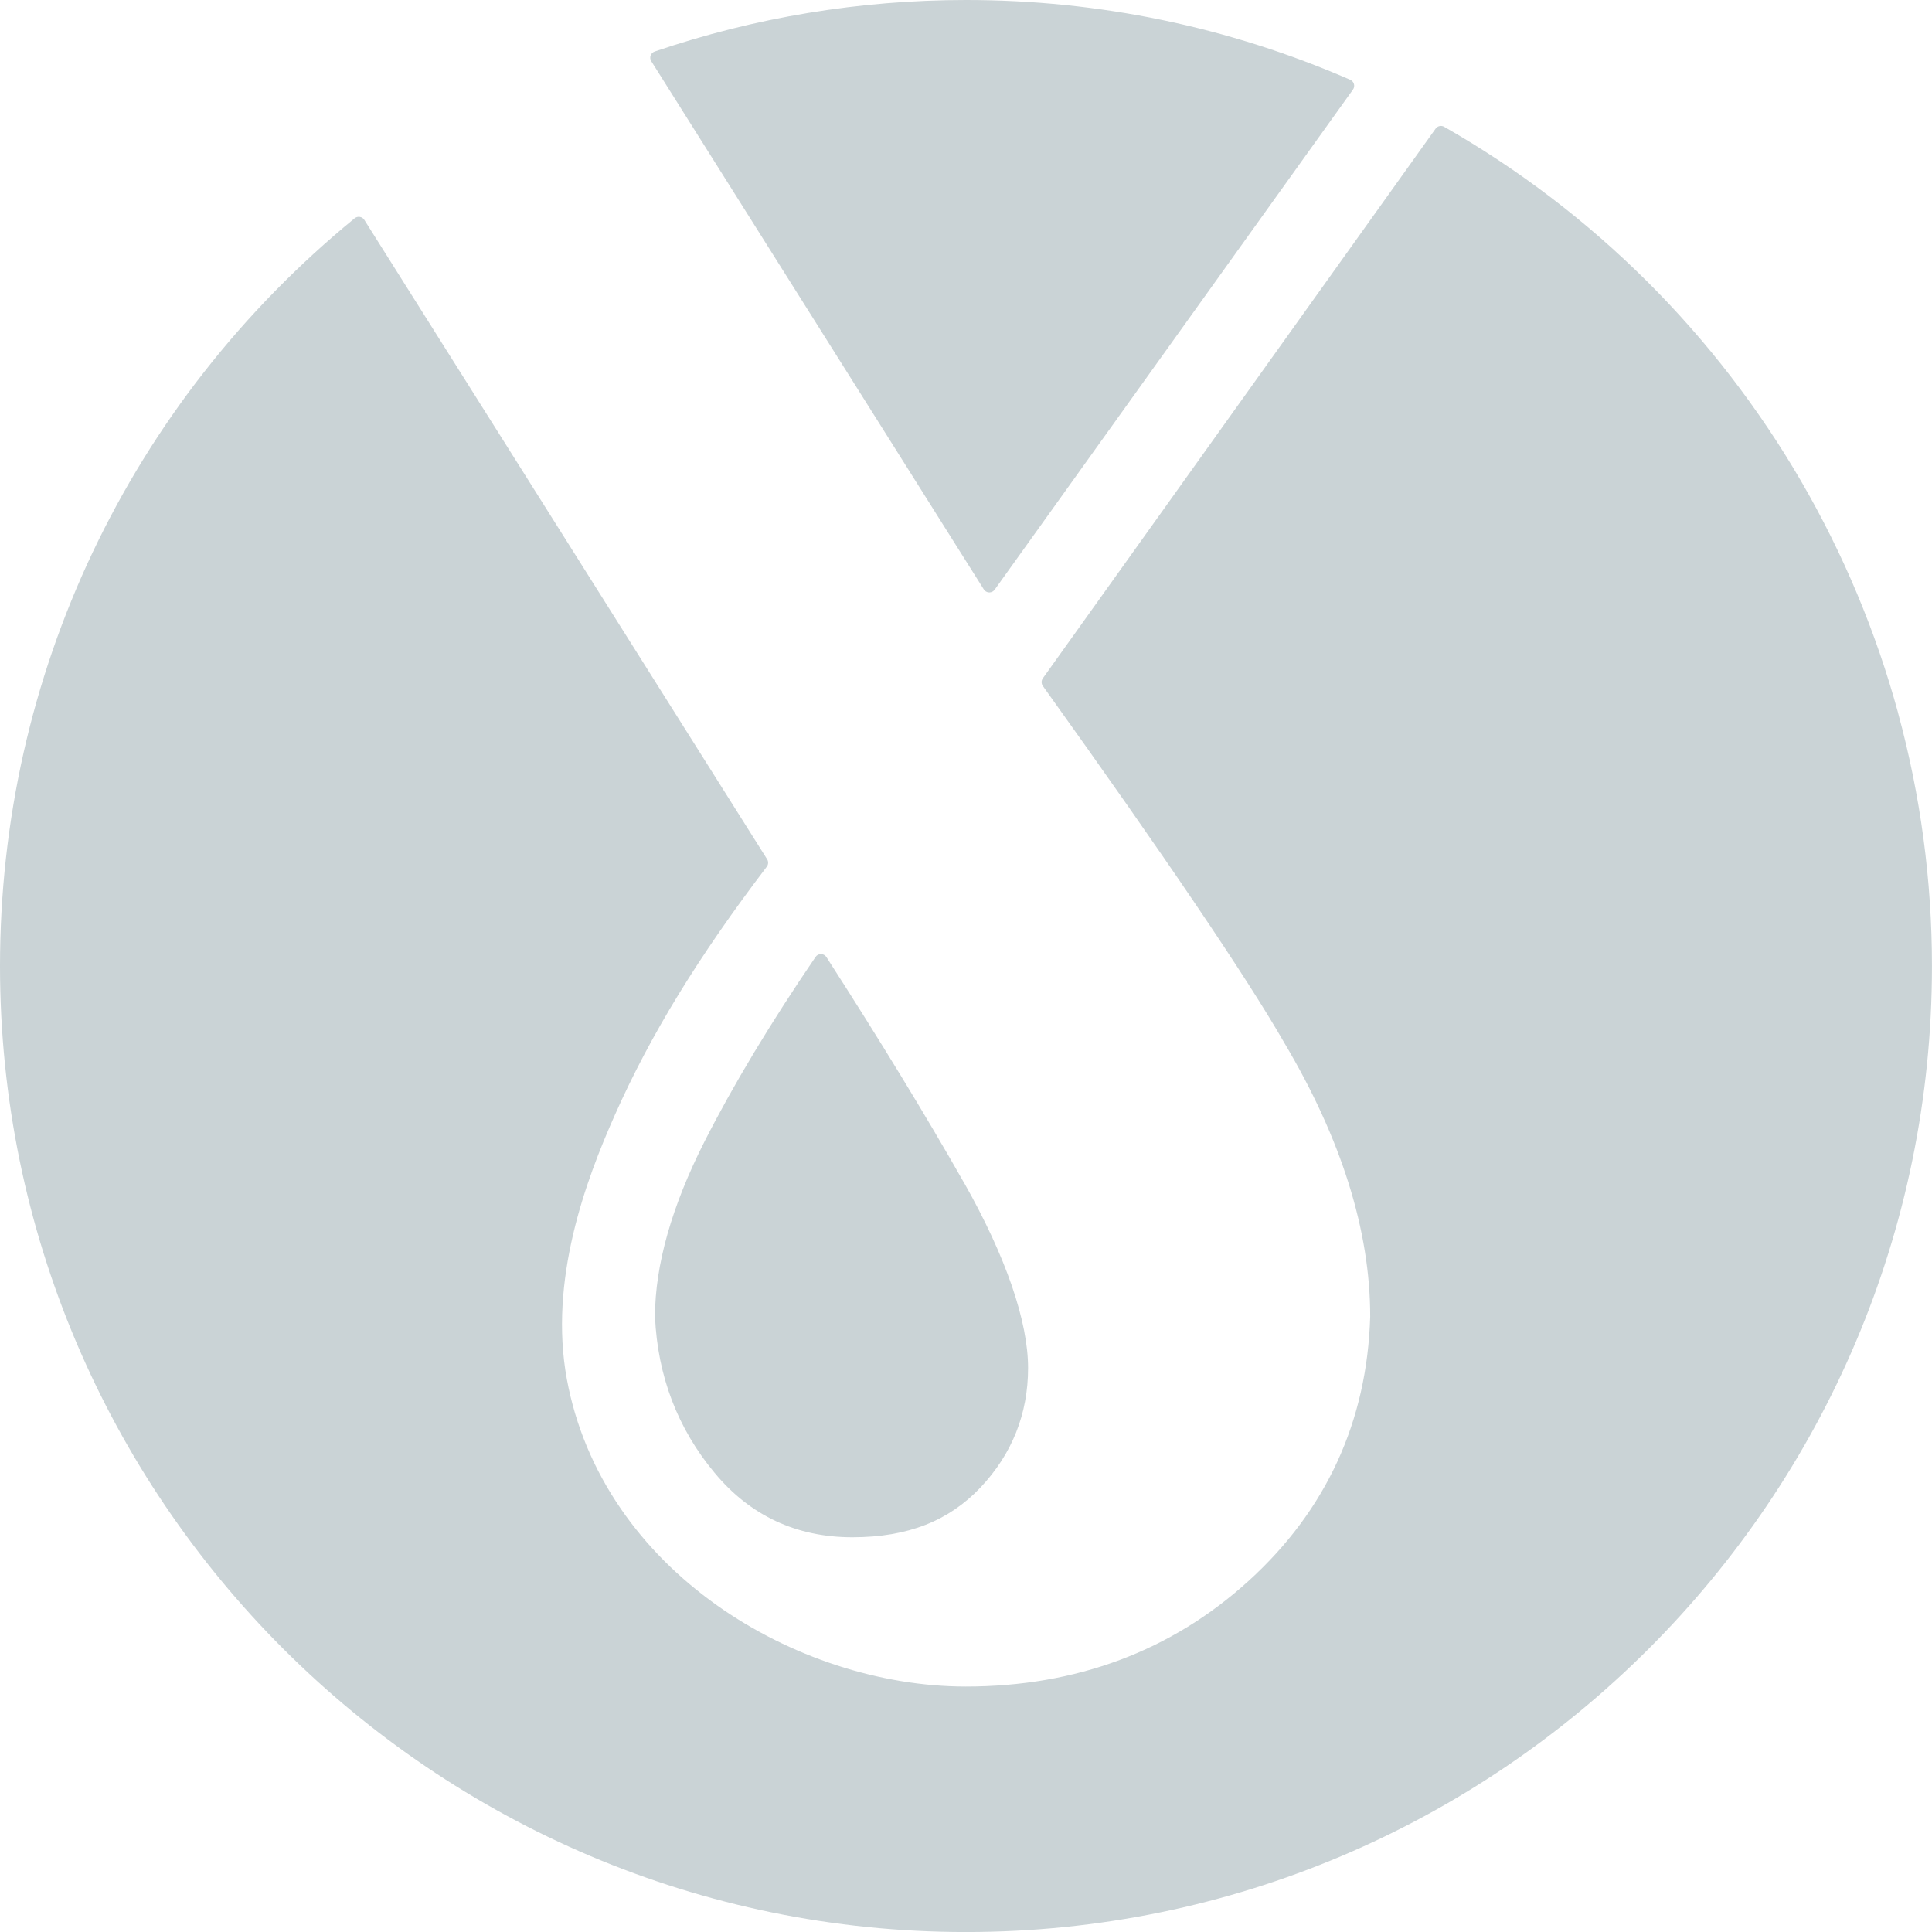
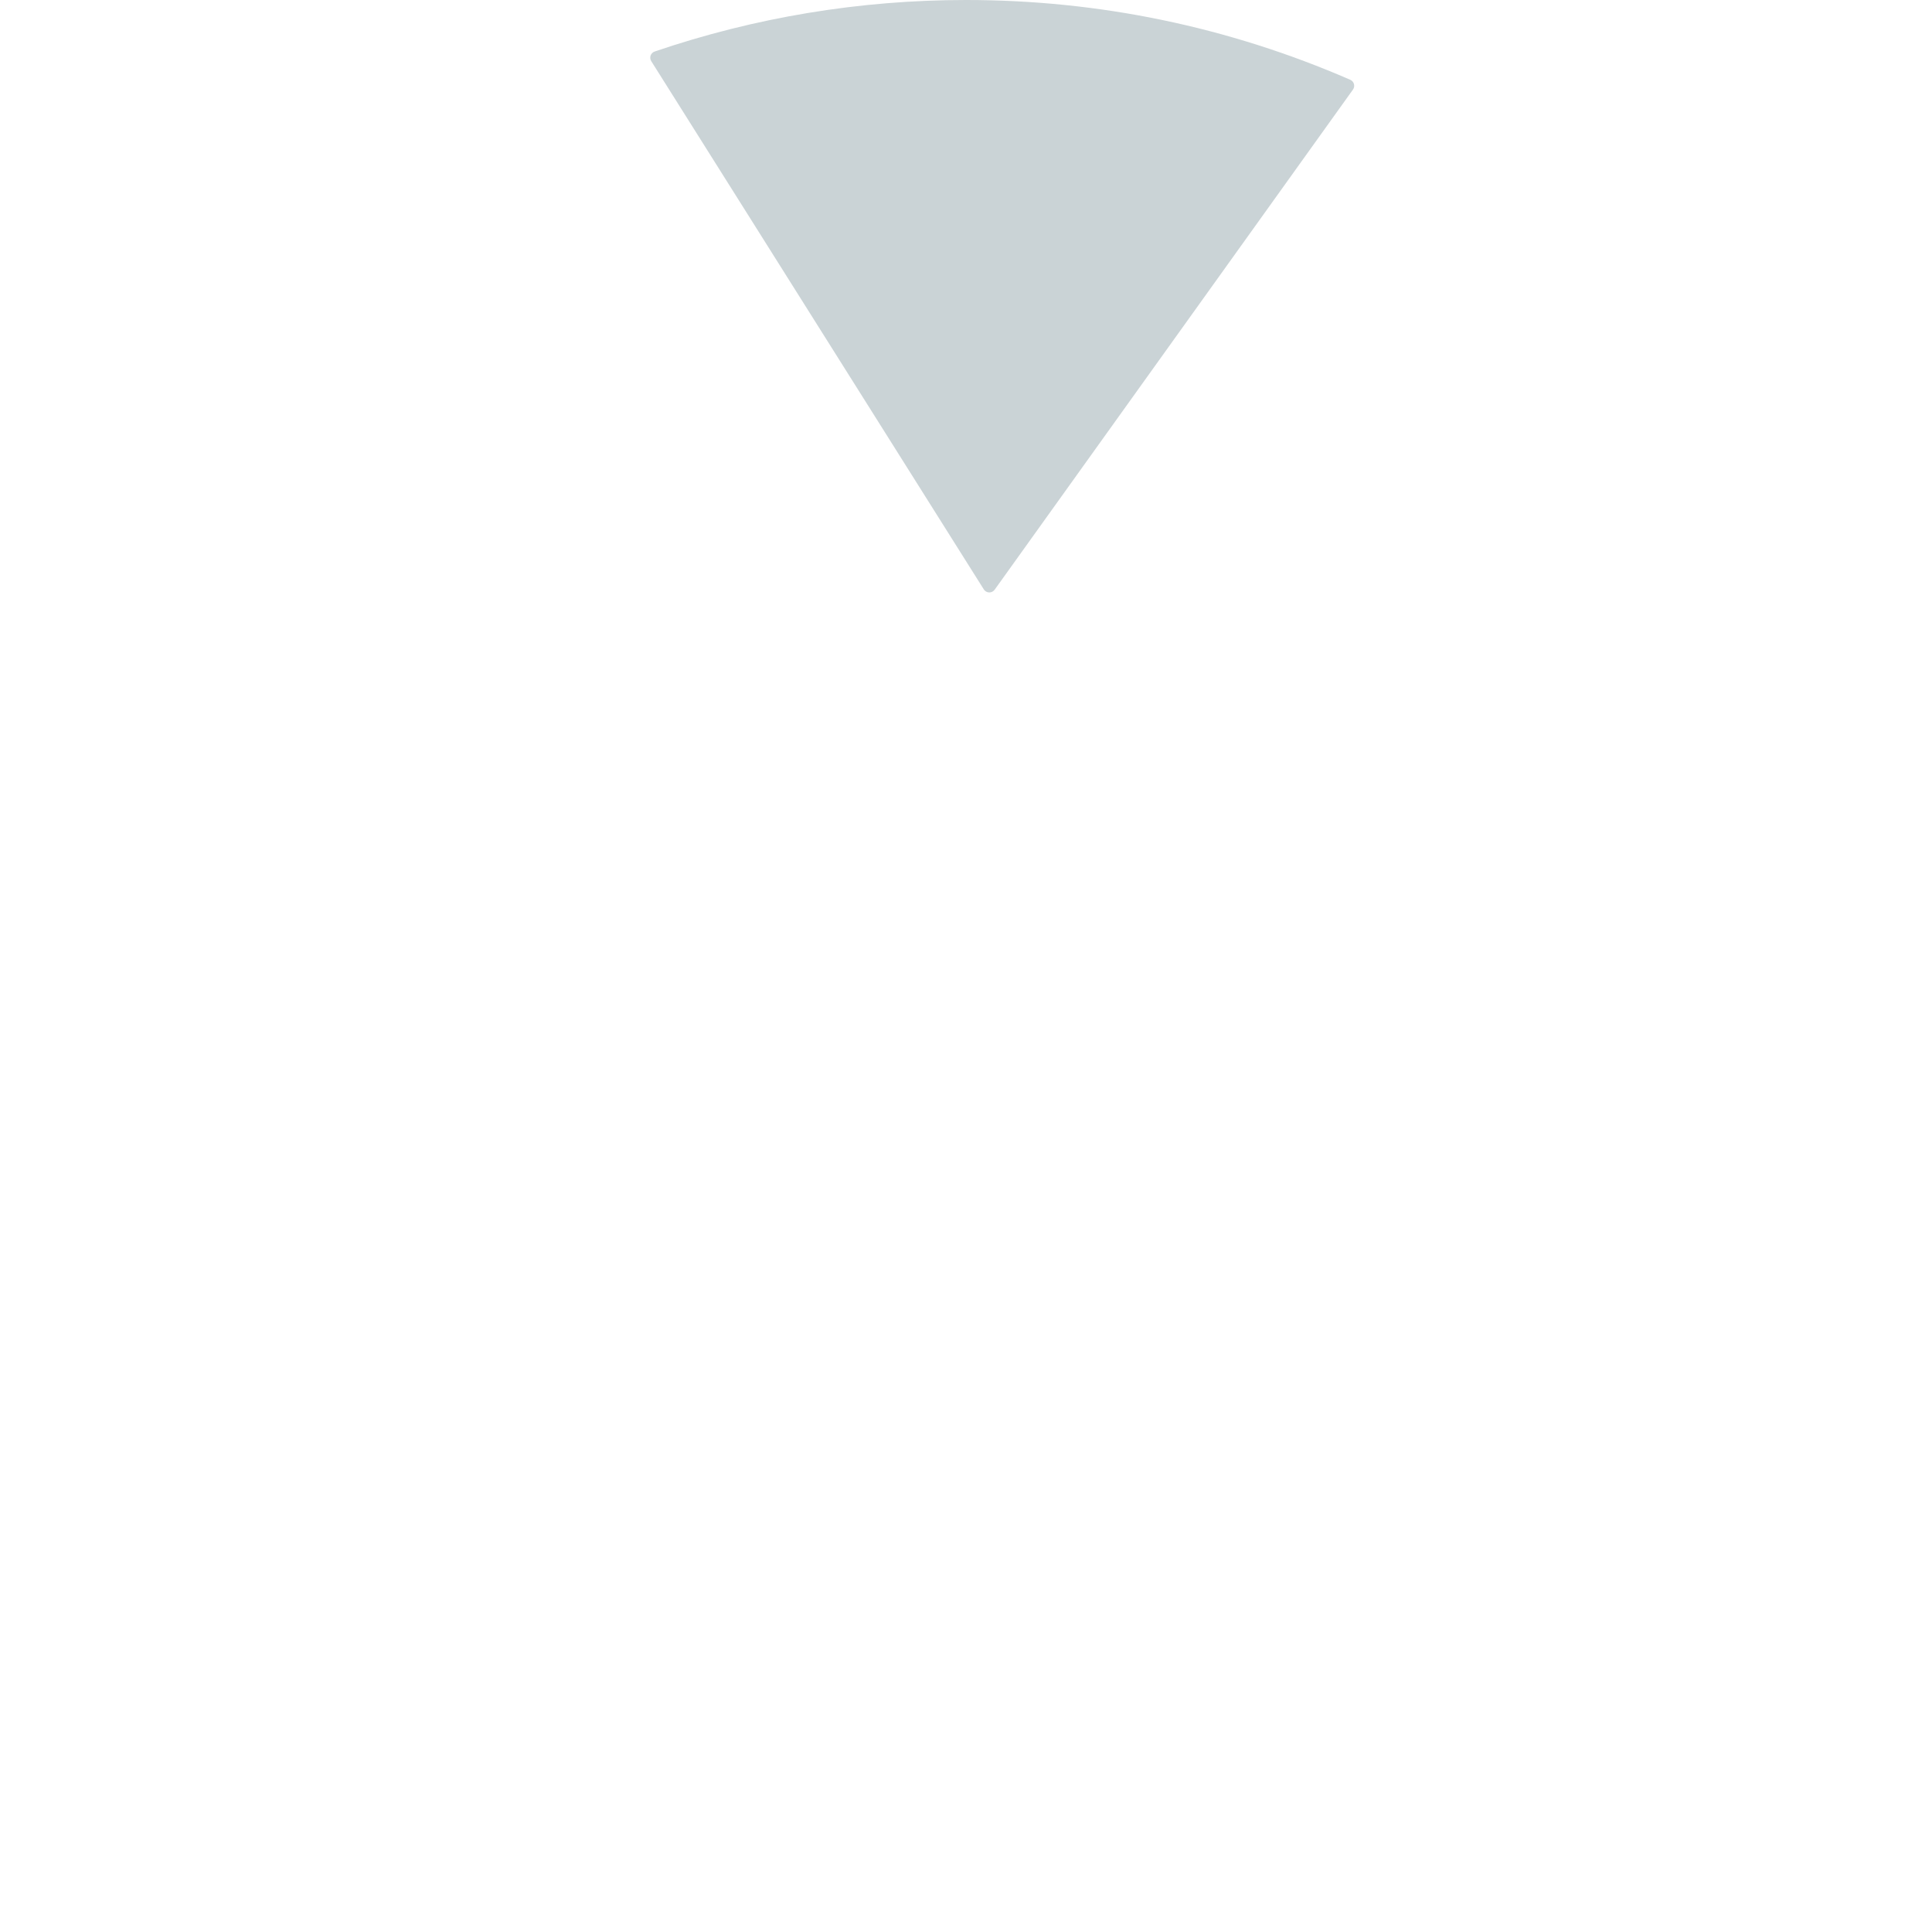
<svg xmlns="http://www.w3.org/2000/svg" viewBox="0 0 512 512" version="1.1" id="Layer_1">
  <defs>
    <style>
      .st0 {
        fill: #cad3d6;
      }
    </style>
  </defs>
  <path d="M260.71,156.19c.31.49.84.79,1.42.81h.05c.56,0,1.08-.27,1.41-.72L358.55,23.74c.31-.43.4-.97.26-1.47s-.5-.92-.98-1.13C325.56,7.11,291.3,0,256,0c-28.14,0-55.9,4.59-82.5,13.65-.5.17-.9.56-1.08,1.06-.18.5-.12,1.05.17,1.5l88.12,139.97h0Z" class="st0" />
-   <path d="M255.38,313.27c-10.05-17.69-22.29-37.75-36.37-59.63-.31-.49-.85-.79-1.43-.8h-.02c-.57,0-1.11.28-1.43.76-11.91,17.47-21.81,33.92-29.42,48.9-8.69,17.16-13.11,32.76-13.13,46.37v.08c.7,15.73,6.02,29.66,15.8,41.37,9.4,11.33,21.68,17.07,36.51,17.07s25.63-4.43,33.92-13.16c8.38-8.86,12.64-19.52,12.64-31.7s-5.74-29.33-17.06-49.27h-.01Z" class="st0" />
-   <path d="M503.02,188.93c-5.86-21.49-14.52-42.17-25.74-61.47-11.22-19.29-24.91-37.06-40.7-52.8-16.05-16.01-34.17-29.82-53.86-41.06-.77-.44-1.75-.23-2.27.5l-104.09,145.66c-.43.6-.43,1.41,0,2.02,32.51,45.41,54.02,77.2,63.94,94.48,0,0,0,.02.01.02,15.13,25.42,22.81,49.83,22.81,72.55v.09c-.82,27.78-11.66,51.34-32.22,70.03-20.44,18.58-45.67,28-74.98,28-22.61,0-46.64-7.85-65.92-21.53-10.22-7.26-18.79-15.86-25.47-25.58-7.21-10.49-12.02-22.03-14.3-34.3-4.85-26.24,4.96-52.62,12.77-70.18,9.34-21.04,22.11-41.91,40.21-65.68.44-.58.47-1.36.09-1.97L96.55,58.27c-.26-.42-.7-.71-1.19-.79-.49-.08-.99.05-1.38.37-14.79,12.11-28.21,25.81-39.9,40.75-11.56,14.77-21.49,30.84-29.51,47.74-8.02,16.91-14.18,34.75-18.3,53.04C2.1,217.86,0,236.92,0,256.01,0,397.17,114.83,512.01,255.99,512.01s256-114.84,256-256c0-22.65-3.02-45.21-8.98-67.07h.01Z" class="st0" />
</svg>